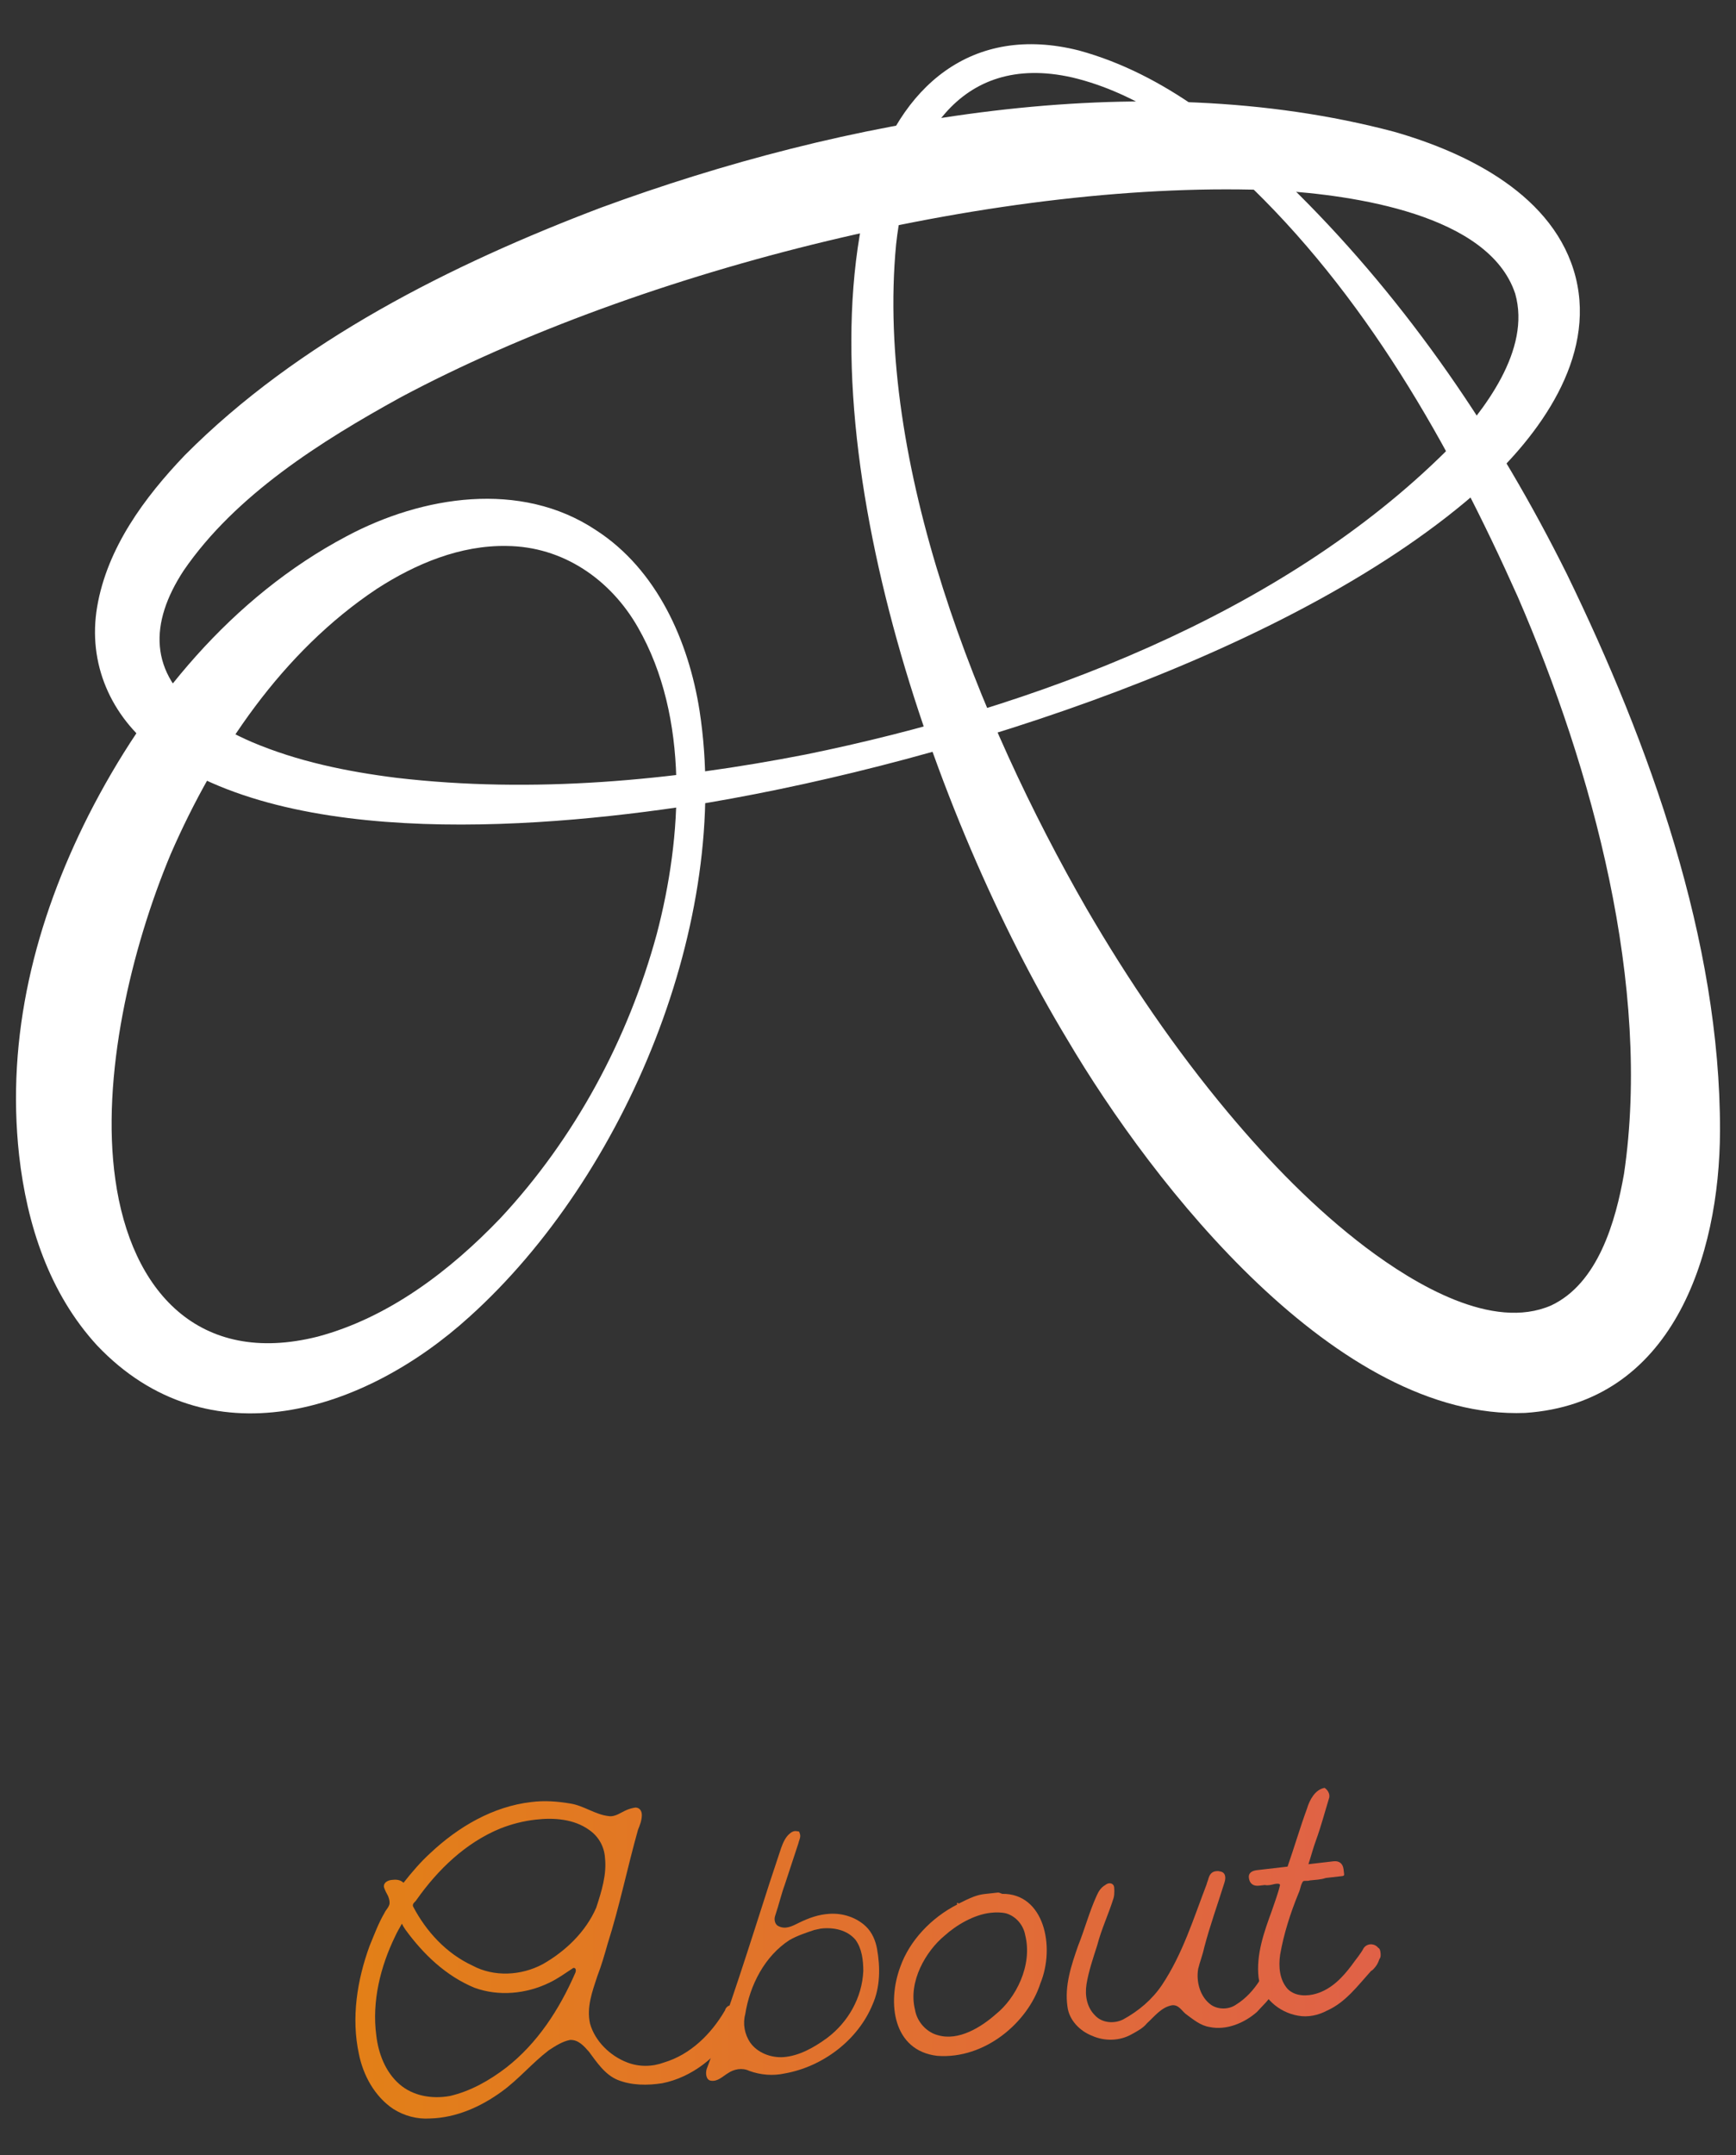
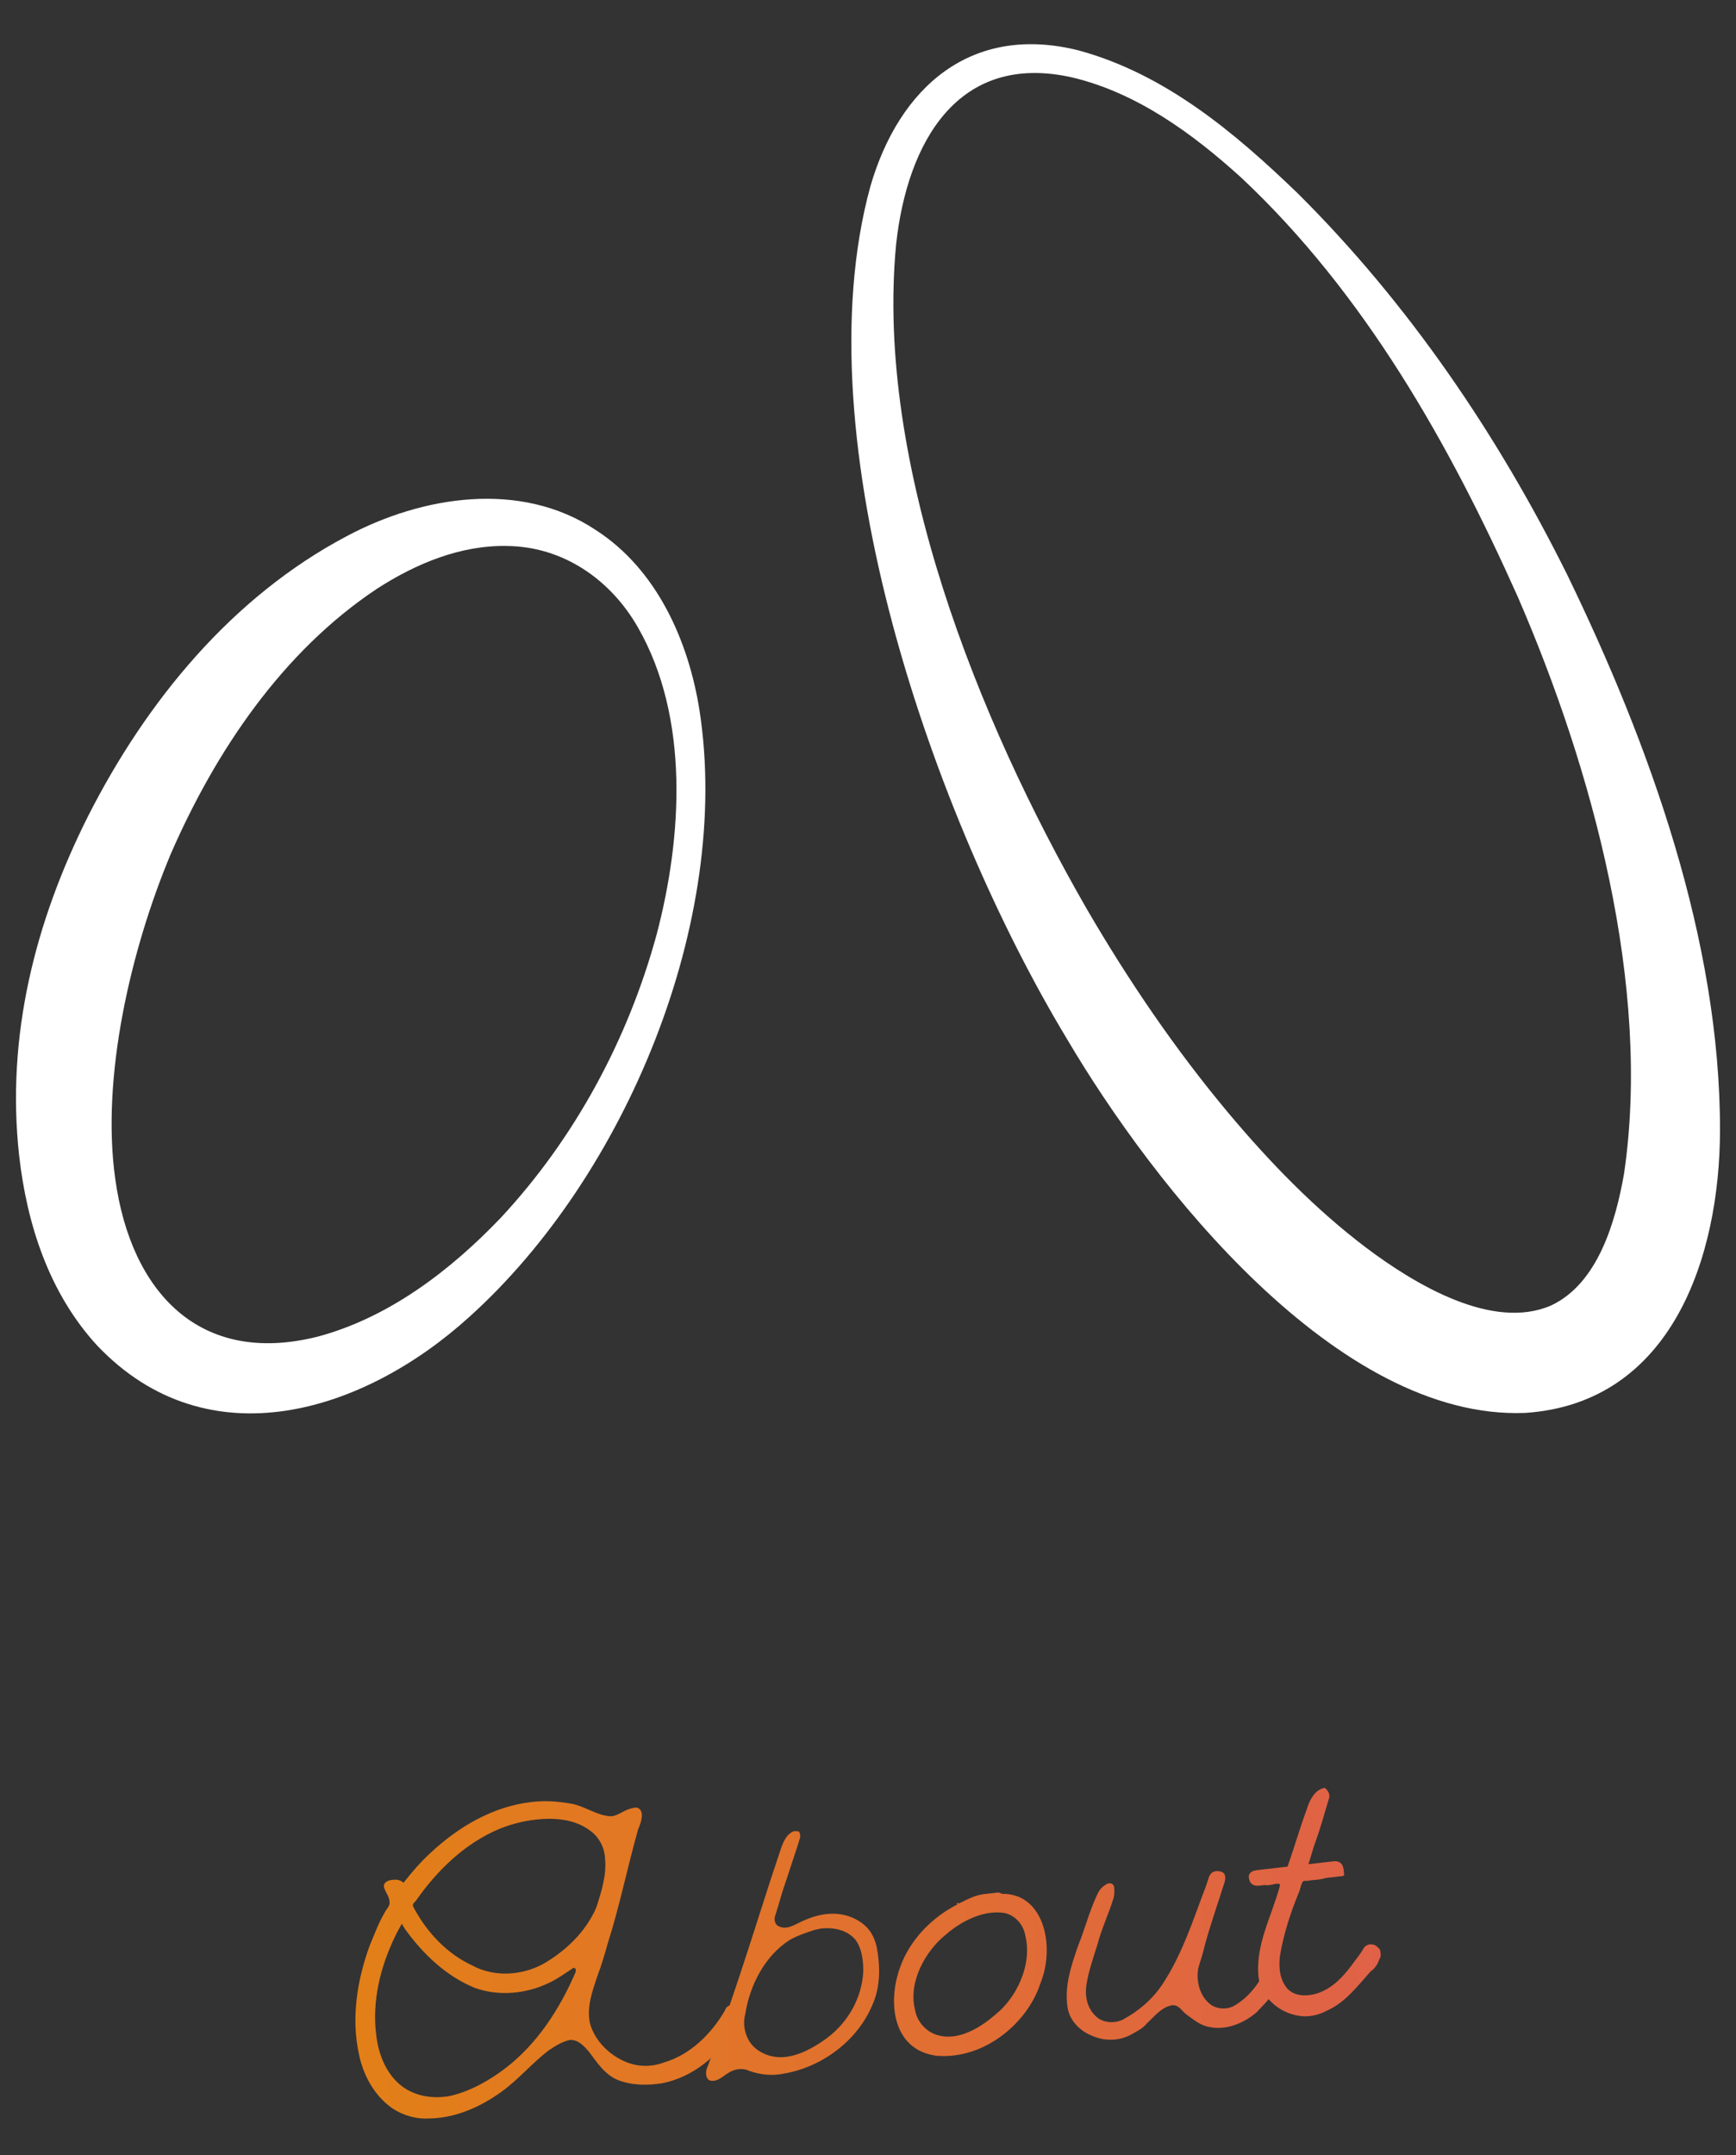
<svg xmlns="http://www.w3.org/2000/svg" version="1.1" x="0px" y="0px" viewBox="0 0 310.4 385.28" style="enable-background:new 0 0 310.4 385.28;" xml:space="preserve">
  <rect x="0" y="0" width="310.4" height="385.28" fill="#333333" stroke="none" />
  <style type="text/css">
	.st0{fill:#FFFFFF;}
	.st1{fill:url(#SVGID_1_);}
	.st2{fill:url(#SVGID_2_);}
	.st3{fill:url(#SVGID_3_);}
	.st4{fill:url(#SVGID_4_);}
	.st5{fill:url(#SVGID_5_);}
</style>
  <g>
    <g id="ロゴ_00000163795478020265309760000003896038374104838804_">
      <path class="st0" d="M30.54,152.65c-7.12,16.99-12.52,39.92-9.92,58.2c2.79,20.02,14.96,33.46,36.19,28.11    c12.66-3.38,23.67-11.77,32.68-21.19c13.29-14.26,22.82-31.97,27.93-50.75c4.59-17.45,5.87-38.77-3.36-54.86    c-4.91-8.6-13.44-14.47-23.46-14.55c-8.29-0.16-16.3,3.18-23.23,7.67C50.48,116.52,38.56,134.27,30.54,152.65L30.54,152.65z     M15.81,145.79c10.37-20.4,25.64-39.06,46.14-49.91c13.51-7.22,31.13-10.06,44.58-1.12c10.95,7.05,16.6,19.88,18.55,32.29    c5.8,37.52-13.22,83.21-41.14,108.36c-18.8,17.08-46.72,26-66.55,5.16c-8.62-9.37-12.58-21.69-13.97-34    C1.07,185.24,6.28,164.68,15.81,145.79L15.81,145.79z" />
-       <path class="st0" d="M270.92,52.5c-4.71-14.24-29.14-17.62-42.38-18.44C179.65,31.83,114.83,48,71.66,71.02    c-14.24,7.84-29.59,17.49-38.84,31.01c-6.1,9.34-6.25,18.27,3.15,25.46c2.77,2.12,5.83,3.77,9.04,5.16    c8.19,3.48,16.97,5.29,25.89,6.41c24.37,2.85,49.19,0.51,73.21-4.18c40.59-8.28,84.94-24.82,114.69-54.46    C265.39,73.4,273.78,62.56,270.92,52.5L270.92,52.5z M281.74,49.6c3.61,14.47-6.59,28.26-16.53,37.35    c-32.87,29.59-95.14,49.16-138.51,56.54c-28.24,4.56-74.9,8.7-98.86-9.3c-8.04-6.19-12.19-15.55-10.47-25.7    c1.8-10.55,8.46-19.56,15.67-27.1c20.28-20.42,47.74-34.14,74.37-44.25c43.51-16,96.26-25.66,141.84-13.59    C262.4,27.31,278.05,34.96,281.74,49.6L281.74,49.6z" />
      <path class="st0" d="M280.17,102.65c14.74,30.33,27.44,65.43,27.37,99.54c-0.07,22.48-8.59,48.66-34.82,50.41    c-33.57,1.34-66.45-40.57-81.94-66.85c-23.65-39.19-47.59-107.04-35.16-152.41c5.16-17.83,18.11-29.17,37.31-24.31    c15.44,4.23,27.85,14.68,39.09,25.52C251.85,54.26,267.75,77.67,280.17,102.65L280.17,102.65z M271.4,106.74    c-12.22-27.36-27.4-54.26-49.43-74.95c-8.68-7.88-18.65-15.17-30.19-17.93c-20.6-4.69-29.58,11.75-31.55,29.79    c-3.77,39.22,14.73,85.2,34.05,118.79c7.45,12.81,15.82,25.13,25.32,36.49c7.41,8.84,15.53,17.23,24.73,24.18    c8.62,6.47,22.5,14.85,33.01,10.28c8.39-3.93,11.55-15.04,13.04-23.56C295.32,176.36,284.73,137.49,271.4,106.74L271.4,106.74z" />
    </g>
    <g>
      <linearGradient id="SVGID_1_" gradientUnits="userSpaceOnUse" x1="36.409" y1="350.37" x2="278.707" y2="350.37">
        <stop offset="0" style="stop-color:#E38410" />
        <stop offset="1" style="stop-color:#DF5C50" />
      </linearGradient>
      <path class="st1" d="M101.95,322.43c2.43,0.37,4.45,1.98,6.87,2.25c1.21,0.19,2.2-0.68,3.34-1.14c0.41-0.16,0.94-0.32,1.47-0.39    c0.76,0.02,1.15,0.63,1.13,1.39c-0.01,0.87-0.34,1.77-0.68,2.57c-1.92,6.83-3.3,13.7-5.45,20.45c-0.54,1.9-1.08,3.81-1.83,5.74    c-0.88,2.7-1.96,5.53-1.3,8.49c0.9,3.15,3.58,5.76,6.64,6.93c2.15,0.84,4.53,0.78,6.61,0c4.71-1.41,8.41-5.08,10.85-9.26    c0,0,0.09-0.12,0.08-0.23c0.26-0.57,0.97-0.98,1.35-0.48l0.41,0.71c0.67,1.12,0.29,2.57-0.33,3.72c-2.84,4.55-7.4,8.21-12.7,9.26    c-2.66,0.41-5.48,0.41-7.98-0.6c-2.27-0.93-3.72-3.15-5.13-5.04c-0.87-0.98-1.87-2.17-3.38-2.1c-1.38,0.27-2.59,1.06-3.8,1.85    c-2.99,2.29-5.37,5.17-8.37,7.35c-3.7,2.7-8.12,4.72-12.88,4.84c-2.26,0.15-4.6-0.45-6.59-1.73c-3.29-2.22-5.35-5.99-6.11-9.81    c-1.39-6.45-0.32-13.18,1.9-19.28c0.85-2.05,1.59-4.08,2.68-5.94c0.26-0.57,0.76-0.95,0.9-1.62c0.05-0.55-0.11-0.96-0.26-1.38    c-0.28-0.51-0.55-1.02-0.72-1.54c-0.19-0.74,0.5-1.25,1.36-1.35c0.75-0.09,1.51-0.07,2.12,0.51c1.51-1.91,3.04-3.71,4.81-5.32    c4.99-4.69,11.18-8.32,18.02-9.11C97.34,321.87,99.64,322.04,101.95,322.43z M71.94,344.07c-0.01-0.11-0.01-0.11-0.12-0.1    c-0.35,0.69-0.81,1.39-1.16,2.19c-2.63,5.39-4.19,11.64-3.38,17.72c0.37,3.21,1.61,6.53,4.14,8.73c2.41,2.11,5.83,2.69,9.02,2.11    c3.69-0.86,7.05-2.76,10.04-5.05c5.57-4.32,9.53-10.41,12.36-16.91c0.18-0.35,0.21-1-0.32-0.94c-1.41,0.92-2.81,1.95-4.35,2.67    c-4.11,1.99-9.03,2.45-13.33,0.88c-5.12-2.12-9.14-5.99-12.35-10.39C72.08,344.38,71.94,344.07,71.94,344.07z M89.47,326.89    c-6.21,2.55-11.18,7.35-15,12.77c-0.18,0.35-0.8,0.63-0.62,1.16c2.35,4.49,5.95,8.42,10.64,10.59c3.81,2.05,8.66,1.82,12.54-0.25    c4.07-2.31,7.68-5.76,9.57-10.09c0.96-2.93,1.91-5.96,1.57-8.95c-0.13-2.04-1.2-3.87-2.85-4.98c-2.72-1.96-6.32-2.2-9.53-1.83    C93.54,325.56,91.44,326.12,89.47,326.89z" />
      <linearGradient id="SVGID_2_" gradientUnits="userSpaceOnUse" x1="36.409" y1="349.672" x2="278.707" y2="349.672">
        <stop offset="0" style="stop-color:#E38410" />
        <stop offset="1" style="stop-color:#DF5C50" />
      </linearGradient>
      <path class="st2" d="M142.61,327.4c0.21-0.02,0.33,0.07,0.36,0.29c0.3,0.72-0.08,1.2-0.22,1.87l-2.41,7.32    c-0.66,1.81-1.09,3.7-1.74,5.62c-0.25,0.68-0.03,1.63,0.65,1.88c1.26,0.61,2.49-0.07,3.61-0.63c1.74-0.85,3.51-1.49,5.45-1.6    c2.36-0.16,4.84,0.64,6.54,2.28c1.1,1.07,1.7,2.51,1.97,4c0.59,3.29,0.57,6.87-0.81,9.95c-2.63,6.37-8.91,11.1-15.7,12.31    c-2.11,0.46-4.3,0.28-6.34-0.46c-1.26-0.61-2.74-0.33-3.85,0.44c-0.91,0.54-1.78,1.5-2.99,1.32c-0.88-0.11-1.01-1.29-0.78-2.08    c4.17-10.88,7.65-22.11,11.24-33.25l2.09-6.31c0.33-0.9,0.76-1.93,1.55-2.56C141.83,327.27,142.27,327.33,142.61,327.4z     M145.6,345.04c-1.46,0.49-3.03,1-4.45,1.81c-4.44,2.89-7.09,8.07-7.9,13.25c-0.46,1.68-0.13,3.59,0.91,5.1    c1.29,1.8,3.67,2.72,5.93,2.57c2.79-0.21,5.44-1.71,7.74-3.38c3.79-2.82,6.32-7.23,6.53-12.02c-0.01-1.95-0.24-3.98-1.4-5.58    c-1.5-1.78-3.94-2.26-6.19-2L145.6,345.04z" />
      <linearGradient id="SVGID_3_" gradientUnits="userSpaceOnUse" x1="36.409" y1="352.965" x2="278.707" y2="352.965">
        <stop offset="0" style="stop-color:#E38410" />
        <stop offset="1" style="stop-color:#DF5C50" />
      </linearGradient>
      <path class="st3" d="M178.42,338.35c0.21-0.02,0.33,0.07,0.78,0.23c7.47-0.1,9.53,9.41,6.82,16.01    c-2.23,6.97-9.92,13.6-18.45,12.95c-7.91-0.93-8.99-9.48-6.59-15.93c1.64-4.63,5.5-8.75,10.2-11.14l-0.13-0.2    c0.11-0.01,0.11-0.01,0.2-0.13l0.13,0.2c2.25-1.13,3.29-1.57,4.68-1.73L178.42,338.35z M168.9,346.05    c-3.36,2.77-6.53,8.22-5.31,13.18c0.39,2.45,2.32,4.18,4.11,4.62c3.7,1.09,7.74-1.43,10.4-3.79c3.47-2.78,6.59-8.67,5.2-14.14    c-0.31-1.7-1.57-3.29-3.37-3.84c-0.89-0.22-1.87-0.22-2.83-0.11C174.1,342.31,170.96,344.19,168.9,346.05z" />
      <linearGradient id="SVGID_4_" gradientUnits="userSpaceOnUse" x1="36.409" y1="349.575" x2="278.707" y2="349.575">
        <stop offset="0" style="stop-color:#E38410" />
        <stop offset="1" style="stop-color:#DF5C50" />
      </linearGradient>
      <path class="st4" d="M199.21,337.37c0,0,0.13,1.18-0.1,1.96c-0.87,2.81-2.18,5.56-2.93,8.46c-0.72,2.25-1.53,4.62-1.91,6.94    c-0.31,1.99,0.04,4.11,1.51,5.57c1.24,1.37,3.43,1.56,5.07,0.72c2.75-1.51,5.12-3.51,6.88-6.1c3.7-5.52,5.67-11.92,8.01-18.03    c0.07-0.33,0.25-0.68,0.32-1.01c0.23-0.79,0.61-1.26,1.36-1.35c0.21-0.02,0.43-0.05,0.65,0.03c0.99,0.11,1.19,0.95,0.88,1.96    c-1.19,3.82-2.59,7.66-3.64,11.68c-0.28,1.33-0.79,2.58-1.08,3.81c-0.38,2.32,0.36,5.05,2.36,6.45c1.28,0.83,3.13,0.83,4.43-0.08    c1.72-1.06,3.16-2.64,4.26-4.39c0.53-1.04,0.89-1.73,1.02-1.52c0.12,0.09,0.13,0.2,0.24,0.19c0.01,0.11,0.01,0.11,0.13,0.2    c0.28,0.51,1.07,0.85,1.15,1.49c0,0,0.04,1.29-0.31,1.99c-0.61,1.26-1.8,2.26-2.76,3.35c-2.26,1.99-5.47,3.33-8.46,2.7    c-1.65-0.24-2.98-1.39-4.27-2.33c-0.71-0.57-1.28-1.69-2.45-1.56c-1.91,0.33-3.13,1.98-4.5,3.23c-0.66,0.83-1.68,1.38-2.7,1.94    c-2.13,1.22-4.83,1.31-7.12,0.28c-2.15-0.84-4.11-2.78-4.39-5.24c-0.53-3.73,0.68-7.33,1.9-10.83c1.18-2.95,2.01-6.08,3.31-8.94    c0.34-0.8,0.8-1.5,1.51-1.91C198.34,336.39,199.14,336.73,199.21,337.37z" />
      <linearGradient id="SVGID_5_" gradientUnits="userSpaceOnUse" x1="36.409" y1="340.047" x2="278.707" y2="340.047">
        <stop offset="0" style="stop-color:#E38410" />
        <stop offset="1" style="stop-color:#DF5C50" />
      </linearGradient>
      <path class="st5" d="M237.67,321.37c-0.79,2.58-1.46,5.15-2.37,7.64c-0.5,1.36-0.87,2.81-1.35,4.27l4.49-0.52    c0.96-0.11,1.66,0.35,1.79,1.42l0.1,0.86c0.04,0.32-0.18,0.35-0.39,0.37l-1.92,0.22c-0.32,0.04-0.64,0.07-0.96,0.11    c-0.94,0.32-1.91,0.33-2.87,0.44c-0.42,0.16-0.87-0.01-1.18,0.14c-0.47,0.59-0.48,1.46-0.83,2.15c-1.44,3.52-2.64,7.24-3.29,10.99    c-0.3,2.09-0.14,4.46,1.35,6.13c1.35,1.36,3.51,1.33,5.19,0.81c2.72-0.85,4.65-2.92,6.25-5.05c0.74-1.06,1.61-2.03,2.14-3.06    c0.65-0.94,1.96-0.87,2.59-0.08c0.35,0.18,0.4,0.61,0.43,0.92c0.09,0.75-0.1,0.99-0.2,1.11c-0.16,0.45-0.33,0.91-0.71,1.38    c-0.19,0.24-0.47,0.6-0.78,0.74c-2.4,2.66-4.56,5.61-7.85,7.08c-1.53,0.83-3.43,1.26-5.2,0.92c-3.43-0.58-6.55-3.26-7.06-6.77    c-0.48-4.17,1-8.24,2.4-12.08c0.48-1.46,1.07-2.94,1.43-4.5c-0.01-0.11-0.13-0.2-0.13-0.2c-0.56-0.15-1.18,0.14-1.71,0.2    c-0.32,0.04-0.53,0.06-0.87-0.01l-1.07,0.12c-0.97,0.11-1.67-0.35-1.79-1.42c-0.09-0.75,0.4-1.24,1.47-1.36l5.45-0.63    c1.22-3.5,2.23-6.97,3.47-10.36c0.47-1.57,1.45-3.42,3.15-3.72C236.82,319.62,237.87,320.26,237.67,321.37z" />
    </g>
  </g>
</svg>